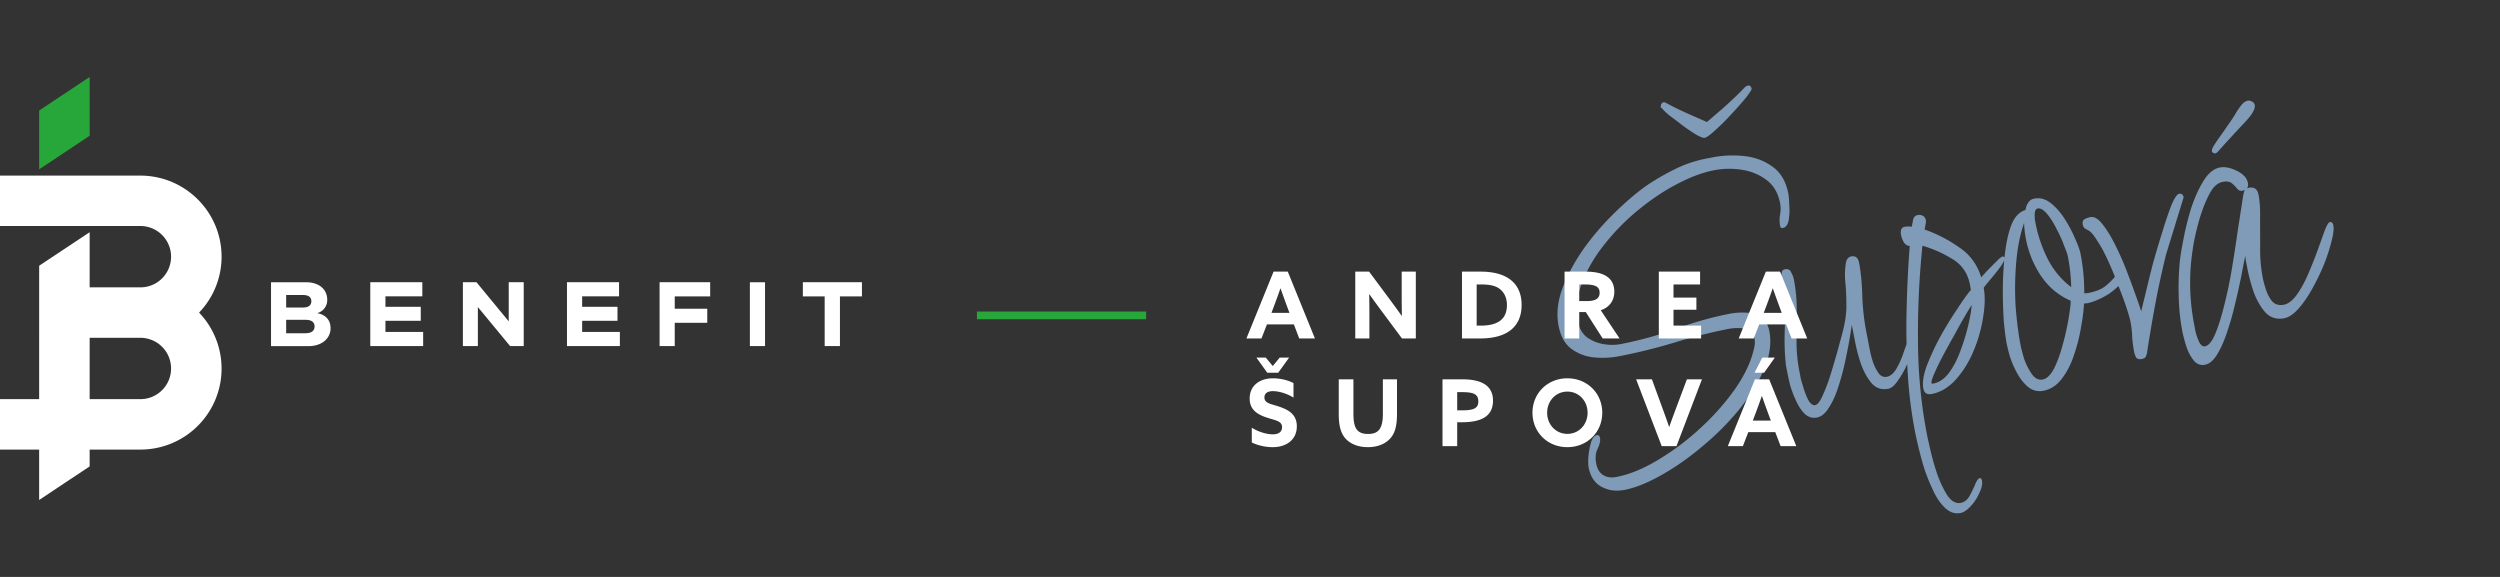
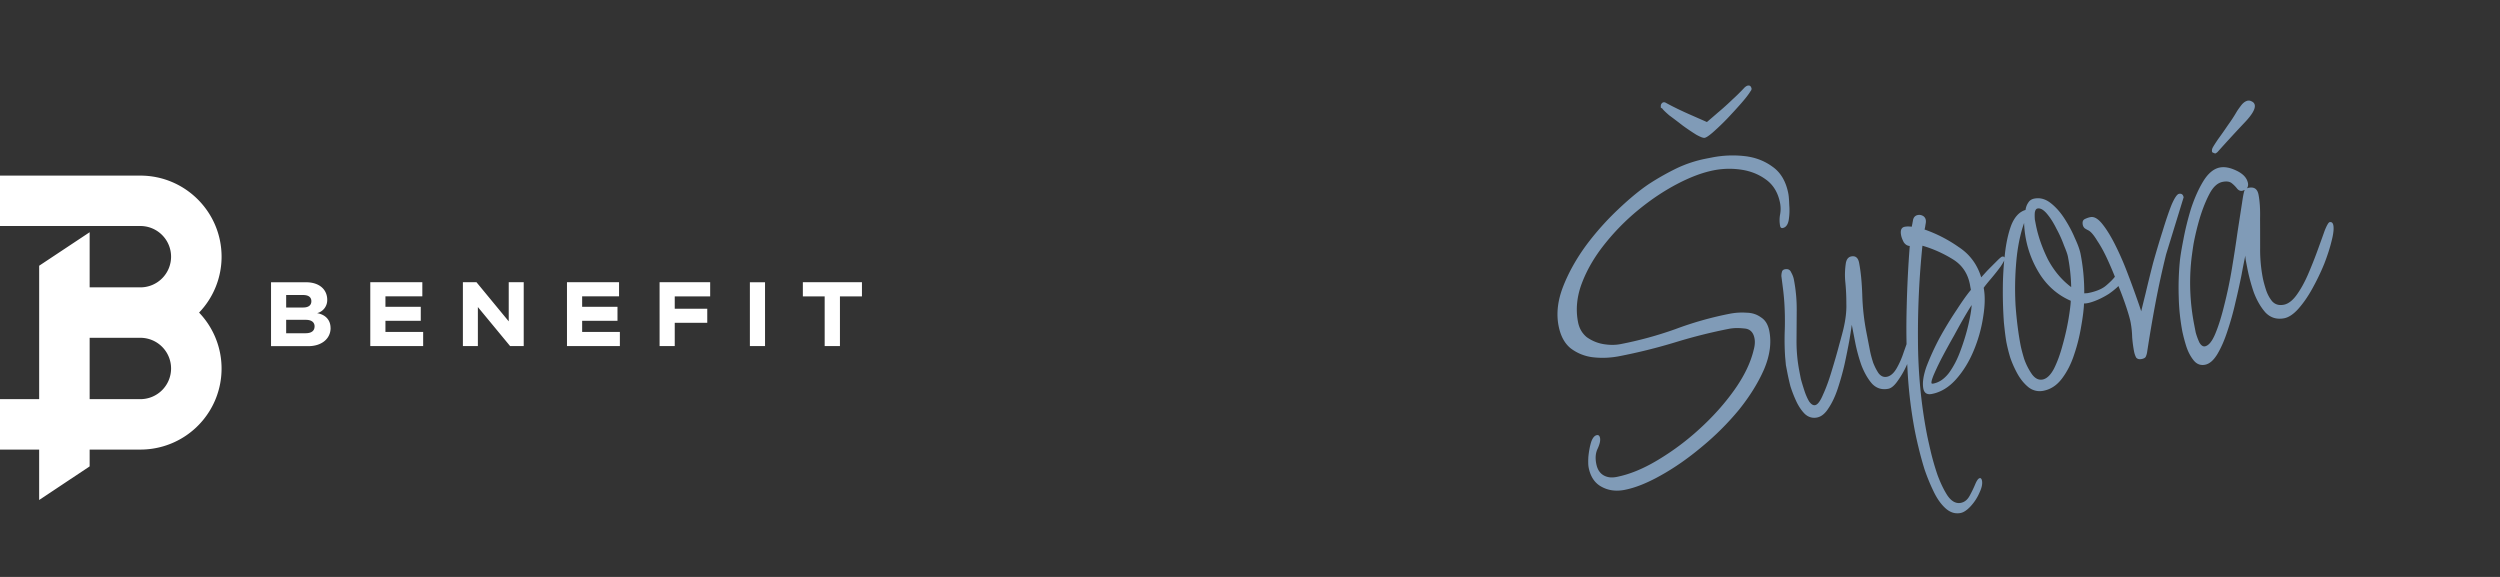
<svg xmlns="http://www.w3.org/2000/svg" width="325" height="75" fill="none">
  <rect width="100%" height="100%" fill="#333333" stroke="none" />
  <g clip-path="url(#a)">
    <g clip-path="url(#b)">
      <path fill="#fff" d="M40.897 42.451c0-.556-.39-.874-1.151-.874h-2.544v1.744h2.526c.762 0 1.164-.319 1.164-.877m-3.69-4.093v1.625h2.207c.701 0 1.068-.296 1.068-.817 0-.521-.367-.808-1.08-.808h-2.195Zm5.775 4.3c0 1.34-1.116 2.348-2.887 2.348h-4.856v-8.305h4.56c1.71 0 2.746.934 2.746 2.285a1.745 1.745 0 0 1-1.316 1.73c1.09.19 1.748.89 1.748 1.932m12.038.511v1.837h-6.873V36.69h6.766v1.837h-4.796v1.354H54.7v1.824h-4.593v1.446h4.903Zm13.073-6.461v8.298h-1.77l-4.19-5.072v5.072h-1.947V36.69h1.767l4.192 5.085V36.69h1.948Zm12.5 6.461v1.837h-6.876V36.69h6.769v1.837h-4.797v1.354h4.594v1.824H75.68v1.446h4.904Zm7.133-4.622v1.61h4.227v1.825h-4.227v3.024h-1.97V36.69h6.576v1.84h-4.606Zm11.738-1.839h-1.97v8.298h1.97V36.69Zm12.599 1.839h-2.861v6.459h-1.985V38.53h-2.836v-1.84h7.682v1.84ZM18.246 51.89h-6.592v-7.976h6.592a3.991 3.991 0 0 1 3.994 3.988 3.991 3.991 0 0 1-3.994 3.988Zm10.56-18.519c-.005-5.82-4.73-10.537-10.56-10.542H0v6.552h18.246a3.991 3.991 0 0 1 3.994 3.988 3.991 3.991 0 0 1-3.994 3.988h-6.592v-7.168l-6.563 4.356V51.89H0v6.555h5.09V65l6.564-4.369v-2.186h6.592a10.549 10.549 0 0 0 9.708-6.387 10.517 10.517 0 0 0-2.074-11.421 10.493 10.493 0 0 0 2.926-7.266Z" />
-       <path fill="#27A739" d="M5.09 14.37v7.646l6.566-4.37V10L5.09 14.37Z" />
    </g>
    <path fill="#809BB7" d="M227.198 11.13c.22-.042.366.025.438.201.109.17.086.345-.069.527-.229.386-.624.9-1.184 1.541a68.194 68.194 0 0 1-1.836 2.01 31.338 31.338 0 0 1-1.779 1.713c-.552.488-.938.752-1.158.795-.183.035-.552-.102-1.106-.413a28.532 28.532 0 0 1-1.772-1.197 83.501 83.501 0 0 0-1.738-1.318c-.503-.435-.809-.737-.917-.906-.161-.045-.216-.13-.164-.253-.028-.147.02-.29.146-.428.162-.145.352-.144.571.004.934.503 1.941.993 3.022 1.468 1.081.475 1.829.805 2.246.99.294-.246.75-.639 1.369-1.177a35.599 35.599 0 0 0 1.943-1.745 25.957 25.957 0 0 0 1.58-1.561c.162-.146.298-.229.408-.25Zm-16.004 52.554c-1.136.22-2.153.075-3.05-.436-.854-.48-1.394-1.308-1.622-2.48-.056-.294-.068-.748-.035-1.363.062-.658.172-1.27.329-1.832.187-.606.446-.942.775-1.006.22-.042.359.083.415.376.064.33-.037.787-.304 1.371-.275.548-.337 1.206-.188 1.976.135.697.439 1.189.913 1.477.474.289 1.041.37 1.701.241 1.686-.326 3.466-1.051 5.34-2.175a33.239 33.239 0 0 0 5.483-4.085c1.745-1.592 3.246-3.271 4.501-5.035 1.285-1.808 2.127-3.55 2.525-5.224.157-.562.193-1.064.108-1.504-.156-.806-.6-1.233-1.332-1.282-.739-.085-1.402-.07-1.988.043a69.076 69.076 0 0 0-6.963 1.748 72.145 72.145 0 0 1-7.293 1.811c-1.136.22-2.267.269-3.394.144a5.922 5.922 0 0 1-2.903-1.148c-.809-.642-1.341-1.623-1.597-2.943-.312-1.612-.111-3.324.602-5.136.714-1.811 1.703-3.58 2.965-5.308a36.017 36.017 0 0 1 4.169-4.687c1.51-1.433 2.871-2.552 4.084-3.357a33.577 33.577 0 0 1 3.549-2 16.134 16.134 0 0 1 3.863-1.26l.769-.15a13.915 13.915 0 0 1 4.131-.172c1.397.147 2.628.612 3.693 1.395 1.057.746 1.738 1.907 2.043 3.483.057.293.098.799.123 1.516a7.918 7.918 0 0 1-.078 1.955c-.114.592-.372.927-.775 1.005-.183.036-.296-.056-.339-.276a4.036 4.036 0 0 1-.002-1.483 4.036 4.036 0 0 0-.002-1.482c-.255-1.32-.85-2.327-1.783-3.02-.932-.695-2.006-1.133-3.22-1.316a10.483 10.483 0 0 0-3.581.066c-1.466.284-3.062.878-4.789 1.783-1.726.904-3.409 2.029-5.05 3.373a29.35 29.35 0 0 0-4.432 4.51c-1.284 1.617-2.253 3.288-2.908 5.012-.655 1.724-.822 3.41-.503 5.06.156.806.529 1.456 1.119 1.95a5.22 5.22 0 0 0 2.115.903c.826.144 1.587.149 2.284.014a48.56 48.56 0 0 0 7.151-1.955 44.509 44.509 0 0 1 7.085-2 8.33 8.33 0 0 1 2.142-.13c.725.012 1.353.214 1.885.605.562.347.924.943 1.088 1.786.298 1.54.068 3.2-.69 4.982-.764 1.745-1.851 3.495-3.261 5.252a35.644 35.644 0 0 1-4.828 4.813c-1.767 1.483-3.542 2.72-5.328 3.713-1.748.985-3.319 1.612-4.712 1.882Zm25.028-9.41c-.586.114-1.109-.032-1.568-.438-.422-.413-.792-.95-1.11-1.61a16.171 16.171 0 0 1-.789-2.015 33.271 33.271 0 0 1-.375-1.639l-.213-1.1-.103-1.12a34.407 34.407 0 0 1-.044-3.47 37.59 37.59 0 0 0-.056-3.527c-.04-.6-.095-1.179-.165-1.736a437.99 437.99 0 0 0-.22-1.725c.001-.19.024-.366.069-.527.038-.198.167-.318.387-.36.403-.078.676.059.821.411.174.309.289.61.346.903.255 1.32.379 2.645.371 3.978l-.025 3.997a20.2 20.2 0 0 0 .372 3.978l.191.99c.129.47.287.99.474 1.562.18.536.382.991.607 1.366.261.368.52.527.776.477.33-.064.677-.53 1.041-1.4.401-.876.773-1.898 1.117-3.068.374-1.213.692-2.32.954-3.322.292-1.045.479-1.747.562-2.105.293-1.236.421-2.344.383-3.325a27.38 27.38 0 0 0-.126-2.714 9.84 9.84 0 0 1 .07-2.58c.098-.476.331-.749.697-.82.55-.106.889.17 1.017.83.22 1.136.357 2.535.413 4.198a29.64 29.64 0 0 0 .52 4.748l.235 1.21.234 1.209c.099.513.242 1.056.429 1.628.224.565.466 1.031.728 1.399.298.36.648.502 1.051.424.477-.093.9-.46 1.27-1.102.37-.642.686-1.368.947-2.18.298-.818.54-1.53.727-2.137.187-.606.353-.924.5-.952.22-.043.358.083.415.376.064.33-.017.897-.241 1.7-.195.76-.493 1.58-.894 2.455a11.452 11.452 0 0 1-1.266 2.299c-.443.656-.866 1.023-1.269 1.101-.844.164-1.552-.06-2.127-.671-.538-.619-.998-1.423-1.38-2.414a21.507 21.507 0 0 1-.795-2.926l-.447-2.31a64.16 64.16 0 0 1-.332 2.118c-.166.907-.37 1.916-.611 3.028a35.13 35.13 0 0 1-.876 3.135c-.336 1.016-.74 1.874-1.213 2.574-.436.693-.929 1.092-1.479 1.199Zm18.655 12.415c-.696.135-1.343-.063-1.94-.593-.597-.531-1.12-1.267-1.568-2.207a24.912 24.912 0 0 1-1.19-2.906 44.44 44.44 0 0 1-.784-2.871 50.994 50.994 0 0 1-.449-2.024 58.6 58.6 0 0 1-.963-7.913 100.392 100.392 0 0 1-.114-8.25c.068-2.788.202-5.438.4-7.948-.307-.017-.566-.176-.777-.477-.181-.345-.296-.646-.346-.903-.128-.66.028-1.032.468-1.117.257-.05.561-.052.912-.006.06-.277.117-.574.17-.888.083-.358.289-.57.619-.633a.962.962 0 0 1 .647.102.743.743 0 0 1 .392.552c.029.146.013.359-.048.637a4.23 4.23 0 0 1-.113.592 18.044 18.044 0 0 1 4.434 2.278c1.437.94 2.414 2.252 2.93 3.94l.752-.831c.413-.422.811-.822 1.194-1.2.412-.423.674-.645.784-.666.183-.035.292.038.328.222.028.146-.15.504-.534 1.073a28.935 28.935 0 0 1-1.284 1.617c-.464.547-.771.93-.918 1.148.198 1.026.176 2.285-.067 3.778a18.494 18.494 0 0 1-1.213 4.341c-.595 1.446-1.36 2.697-2.296 3.753-.937 1.056-1.991 1.698-3.164 1.925-.623.12-.992-.112-1.105-.699-.142-.733-.004-1.691.413-2.874a33.766 33.766 0 0 1 1.725-3.757 48.616 48.616 0 0 1 2.208-3.622c.731-1.13 1.344-1.99 1.839-2.58l-.075-.386c-.232-1.59-.975-2.777-2.23-3.56a15.923 15.923 0 0 0-3.997-1.793 112.36 112.36 0 0 0-.581 12.319c.018 4.218.407 8.287 1.167 12.209.078.403.231 1.096.459 2.078.236 1.02.533 2.065.893 3.136.403 1.1.848 2.022 1.334 2.765.522.735 1.095 1.043 1.718.922.477-.093.856-.394 1.137-.905.282-.51.526-1.014.734-1.511.208-.497.404-.763.587-.798.147-.029.245.086.295.342.078.403-.032.919-.328 1.547a6.263 6.263 0 0 1-1.142 1.76c-.472.51-.909.804-1.313.882Zm-3.543-16.825c.77-.149 1.457-.624 2.062-1.426.598-.838 1.095-1.809 1.49-2.912.424-1.147.76-2.258 1.009-3.333.248-1.075.388-1.92.421-2.534-.177.262-.48.758-.909 1.488-.4.686-.851 1.496-1.355 2.43-.511.897-1.003 1.791-1.477 2.682a34.682 34.682 0 0 0-1.101 2.266c-.29.665-.417 1.089-.381 1.272.014.073.094.096.241.067Zm14.314.936a2.35 2.35 0 0 1-1.909-.43c-.539-.427-1.008-.983-1.406-1.666a13.405 13.405 0 0 1-.997-2.203 21.353 21.353 0 0 1-.483-1.903c-.106-.55-.222-1.44-.346-2.67a56.633 56.633 0 0 1-.139-4.252c.002-1.56.089-3.078.259-4.556.163-1.514.445-2.805.847-3.872.438-1.073 1.054-1.725 1.846-1.954.046-.351.158-.658.335-.92.17-.3.439-.485.805-.556.733-.142 1.435.045 2.105.562.671.517 1.278 1.198 1.822 2.043.544.845.993 1.69 1.347 2.534.39.837.638 1.53.745 2.08.326 1.686.484 3.386.474 5.1l.45-.03c1.063-.207 1.856-.531 2.378-.975.523-.443.921-.844 1.194-1.2.266-.394.509-.613.729-.655.22-.043.354.064.404.32.085.44-.075.89-.48 1.349-.376.415-.866.833-1.469 1.254-.61.384-1.216.692-1.817.922-.602.23-1.075.341-1.419.332-.034.805-.161 1.819-.381 3.04a22.597 22.597 0 0 1-.901 3.597c-.38 1.176-.903 2.21-1.567 3.098-.665.89-1.473 1.426-2.426 1.61Zm3.607-13.476a23.389 23.389 0 0 0-.426-3.967c-.057-.293-.226-.774-.507-1.442a15.211 15.211 0 0 0-.997-2.203c-.376-.763-.786-1.407-1.229-1.93-.444-.522-.849-.747-1.215-.676-.184.035-.302.21-.355.525-.024.27-.022.574.005.911l.128.66c.284 1.466.802 2.963 1.554 4.49.782 1.484 1.796 2.695 3.042 3.632Zm-3.719 12.015c.55-.107 1.047-.584 1.491-1.43.438-.883.81-1.906 1.117-3.068a32.13 32.13 0 0 0 .768-3.4c.175-1.061.271-1.84.289-2.338-1.578-.683-2.871-1.764-3.88-3.242a13.189 13.189 0 0 1-1.947-4.756 12.955 12.955 0 0 1-.24-2.121c-.514 1.468-.854 3.15-1.019 5.046a40.128 40.128 0 0 0-.09 5.721c.142 1.912.362 3.638.66 5.177.071.367.218.928.44 1.683a8.208 8.208 0 0 0 1.02 2.027c.414.567.878.8 1.391.7Zm12.881-2.666c-.33.064-.571-.004-.724-.202a2.852 2.852 0 0 1-.259-.749 16.57 16.57 0 0 1-.252-1.89 12.01 12.01 0 0 0-.207-1.956c-.079-.404-.258-1.034-.538-1.893a42.17 42.17 0 0 0-1.07-2.873 44.603 44.603 0 0 0-1.298-3.17c-.47-1.05-.944-1.928-1.423-2.634-.449-.75-.842-1.206-1.178-1.37a3.709 3.709 0 0 1-.449-.255.817.817 0 0 1-.26-.463c-.071-.366.014-.61.257-.734.242-.123.492-.21.748-.259.477-.092.991.208 1.543.9.552.69 1.107 1.591 1.664 2.7a38.03 38.03 0 0 1 1.527 3.469c.462 1.204.861 2.286 1.2 3.247.331.925.55 1.567.658 1.926.105-.438.297-1.217.574-2.336.271-1.155.59-2.453.958-3.893.404-1.447.819-2.84 1.244-4.176.419-1.374.806-2.514 1.163-3.42.394-.913.719-1.394.975-1.444.33-.064.531.088.602.454l-2.275 7.4c-.533 2.156-.996 4.28-1.39 6.372a190.47 190.47 0 0 0-1.093 6.43c-.038.197-.098.38-.179.547-.089.132-.262.222-.518.272Zm8.236.743c-.623.121-1.141-.102-1.555-.668-.407-.53-.722-1.172-.944-1.928a20.602 20.602 0 0 1-.451-1.738 27.409 27.409 0 0 1-.467-4.473 36.295 36.295 0 0 1 .138-4.59c.063-.658.219-1.62.468-2.885.242-1.302.573-2.64.991-4.014.455-1.38.986-2.567 1.592-3.56.636-1.035 1.357-1.631 2.164-1.787.623-.121 1.354.023 2.194.43.839.408 1.323.942 1.451 1.602a.919.919 0 0 1-.148.713c.03-.044.118-.08.265-.108.696-.135 1.115.164 1.257.897.164.843.23 1.876.201 3.098.007 1.216.01 2.508.009 3.877a19.428 19.428 0 0 0 .339 3.813c.086.44.225.964.419 1.573.187.572.455 1.072.804 1.499.385.42.89.569 1.513.448.586-.113 1.149-.546 1.688-1.296.539-.751 1.031-1.645 1.477-2.682a58.021 58.021 0 0 0 1.227-3.09c.372-1.022.681-1.881.927-2.575.283-.701.497-1.066.644-1.094.256-.05.417.09.481.42.085.44.007 1.12-.233 2.041-.21.878-.531 1.871-.962 2.982a29.926 29.926 0 0 1-1.546 3.208c-.563 1.022-1.173 1.9-1.829 2.636-.626.692-1.233 1.094-1.819 1.208-.953.184-1.761-.058-2.423-.729-.633-.714-1.147-1.603-1.543-2.667a23.65 23.65 0 0 1-.816-3.036l-.181-.935a4.806 4.806 0 0 1-.094-.78 90.447 90.447 0 0 0-.488 2.49 92.884 92.884 0 0 1-.79 3.575 37.677 37.677 0 0 1-1.045 3.74c-.38 1.176-.815 2.172-1.303 2.99-.488.816-1.025 1.282-1.612 1.395Zm-.007-2.394c.476-.092.923-.635 1.339-1.628.416-.993.804-2.228 1.164-3.705a57.09 57.09 0 0 0 1.007-4.815c.281-1.69.525-3.277.732-4.762l.583-3.764c.146-1.017.266-1.572.362-1.667l-.319.119c-.257.05-.483-.04-.68-.268a4.123 4.123 0 0 0-.709-.718c-.27-.214-.661-.271-1.174-.172-.66.128-1.227.637-1.701 1.527-.474.89-.898 1.942-1.271 3.155a34.237 34.237 0 0 0-.823 3.411c-.167 1.097-.275 1.917-.322 2.458a28.435 28.435 0 0 0 .412 8.02l.192.99c.129.469.291.913.486 1.331.225.375.465.538.722.488Zm1.361-25.076c-.037.007-.117-.015-.241-.067-.125-.052-.19-.097-.197-.133a.813.813 0 0 1 .069-.527c.111-.212.344-.58.699-1.105a54.82 54.82 0 0 0 1.251-1.783c.48-.663.891-1.294 1.231-1.892.207-.306.417-.594.631-.864.251-.277.505-.44.761-.49a.745.745 0 0 1 .472.08c.248.104.394.266.436.486.1.513-.374 1.308-1.42 2.386a212.154 212.154 0 0 0-3.439 3.746c-.132.101-.217.156-.253.163Z" />
-     <path fill="#fff" d="m162.036 44 3.528-8.688h1.848L170.94 44h-2.04l-.696-1.824H164.7L163.992 44h-1.956Zm3.6-4.248-.348.924h2.34l-.36-.972c-.252-.684-.564-1.548-.792-2.208h-.024c-.228.66-.54 1.524-.816 2.256ZM182.257 44l-2.604-3.504a132.22 132.22 0 0 1-1.632-2.244l-.024.012c.012.828.024 1.668.024 2.508V44h-1.836v-8.688h1.8l2.604 3.504a132.22 132.22 0 0 1 1.632 2.244l.024-.012c-.012-.828-.024-1.668-.024-2.508v-3.228h1.836V44h-1.8Zm7.801 0v-8.688h2.436c3.456 0 5.316 1.548 5.316 4.332 0 2.664-1.68 4.356-5.4 4.356h-2.352Zm1.908-1.668h.528c2.4 0 3.408-.972 3.408-2.688 0-.912-.36-1.68-1.008-2.136-.612-.432-1.44-.528-2.412-.528h-.516v5.352ZM203.392 44v-8.688h2.724c1.98 0 3.744.54 3.744 2.616 0 1.116-.612 2.028-1.764 2.4L210.544 44h-2.196l-2.196-3.432h-.852V44h-1.908Zm1.908-4.86h.96c1.08 0 1.692-.276 1.692-1.08 0-.756-.504-1.08-1.92-1.08h-.732v2.16ZM215.647 44v-8.688h5.364v1.668h-3.456v1.704h2.976v1.584h-2.976v2.064h3.588V44h-5.496Zm10.387 0 3.528-8.688h1.848L234.938 44h-2.04l-.696-1.824h-3.504L227.99 44h-1.956Zm3.6-4.248-.348.924h2.34l-.36-.972c-.252-.684-.564-1.548-.792-2.208h-.024c-.228.66-.54 1.524-.816 2.256ZM162.732 57.52V55.6c.936.6 2.04.864 2.724.864.696 0 1.212-.276 1.212-.924 0-.804-.816-.876-1.932-1.236-1.2-.396-2.28-.984-2.28-2.496 0-1.62 1.224-2.628 3.048-2.628.852 0 1.896.216 2.652.624v1.884c-.924-.576-1.992-.84-2.664-.84-.648 0-1.116.24-1.116.816 0 .768.804.828 1.848 1.176 1.308.432 2.364 1.044 2.364 2.58 0 1.692-1.284 2.712-3.156 2.712-.864 0-1.908-.216-2.7-.612Zm4.848-11.028-1.416 1.968h-1.416l-1.416-1.968h1.224l.9 1.092.9-1.092h1.224Zm7.106 10.224c-.468-.696-.648-1.644-.648-2.88v-4.524h1.908v4.452c0 1.824.408 2.652 1.92 2.652 1.392 0 1.908-.768 1.908-2.64v-4.464h1.836v4.476c0 1.308-.18 2.256-.672 2.952-.612.876-1.728 1.392-3.12 1.392-1.392 0-2.52-.516-3.132-1.416ZM187.526 58v-8.688h2.58c2.124 0 3.984.588 3.984 2.772 0 2.004-1.464 2.808-4.056 2.808h-.6V58h-1.908Zm1.908-4.656h.696c1.572 0 2.052-.348 2.052-1.164 0-.96-.66-1.2-2.1-1.2h-.648v2.364Zm14.324 3.06c1.5 0 2.628-1.212 2.628-2.748 0-1.536-1.128-2.748-2.628-2.748-1.5 0-2.628 1.212-2.628 2.748 0 1.536 1.128 2.748 2.628 2.748Zm0 1.728c-2.58 0-4.536-1.944-4.536-4.476s1.956-4.476 4.536-4.476c2.58 0 4.536 1.944 4.536 4.476s-1.956 4.476-4.536 4.476ZM216.022 58l-3.324-8.688h2.052l1.392 3.816c.288.78.576 1.584.84 2.364h.024c.276-.792.564-1.572.864-2.376l1.428-3.804h1.956L217.942 58h-1.92Zm8.594 0 3.528-8.688h1.848L233.52 58h-2.04l-.696-1.824h-3.504L226.572 58h-1.956Zm3.6-4.248-.348.924h2.34l-.36-.972c-.252-.684-.564-1.548-.792-2.208h-.024c-.228.66-.54 1.524-.816 2.256Zm2.508-7.26-1.392 1.968h-1.248l1.008-1.968h1.632Z" />
-     <path stroke="#27A739" d="M127 41h22" />
  </g>
  <defs>
    <clipPath id="a">
      <path fill="#fff" d="M0 0h325v75H0z" />
    </clipPath>
    <clipPath id="b">
      <path fill="#fff" d="M0 10h112.052v55H0z" />
    </clipPath>
  </defs>
</svg>